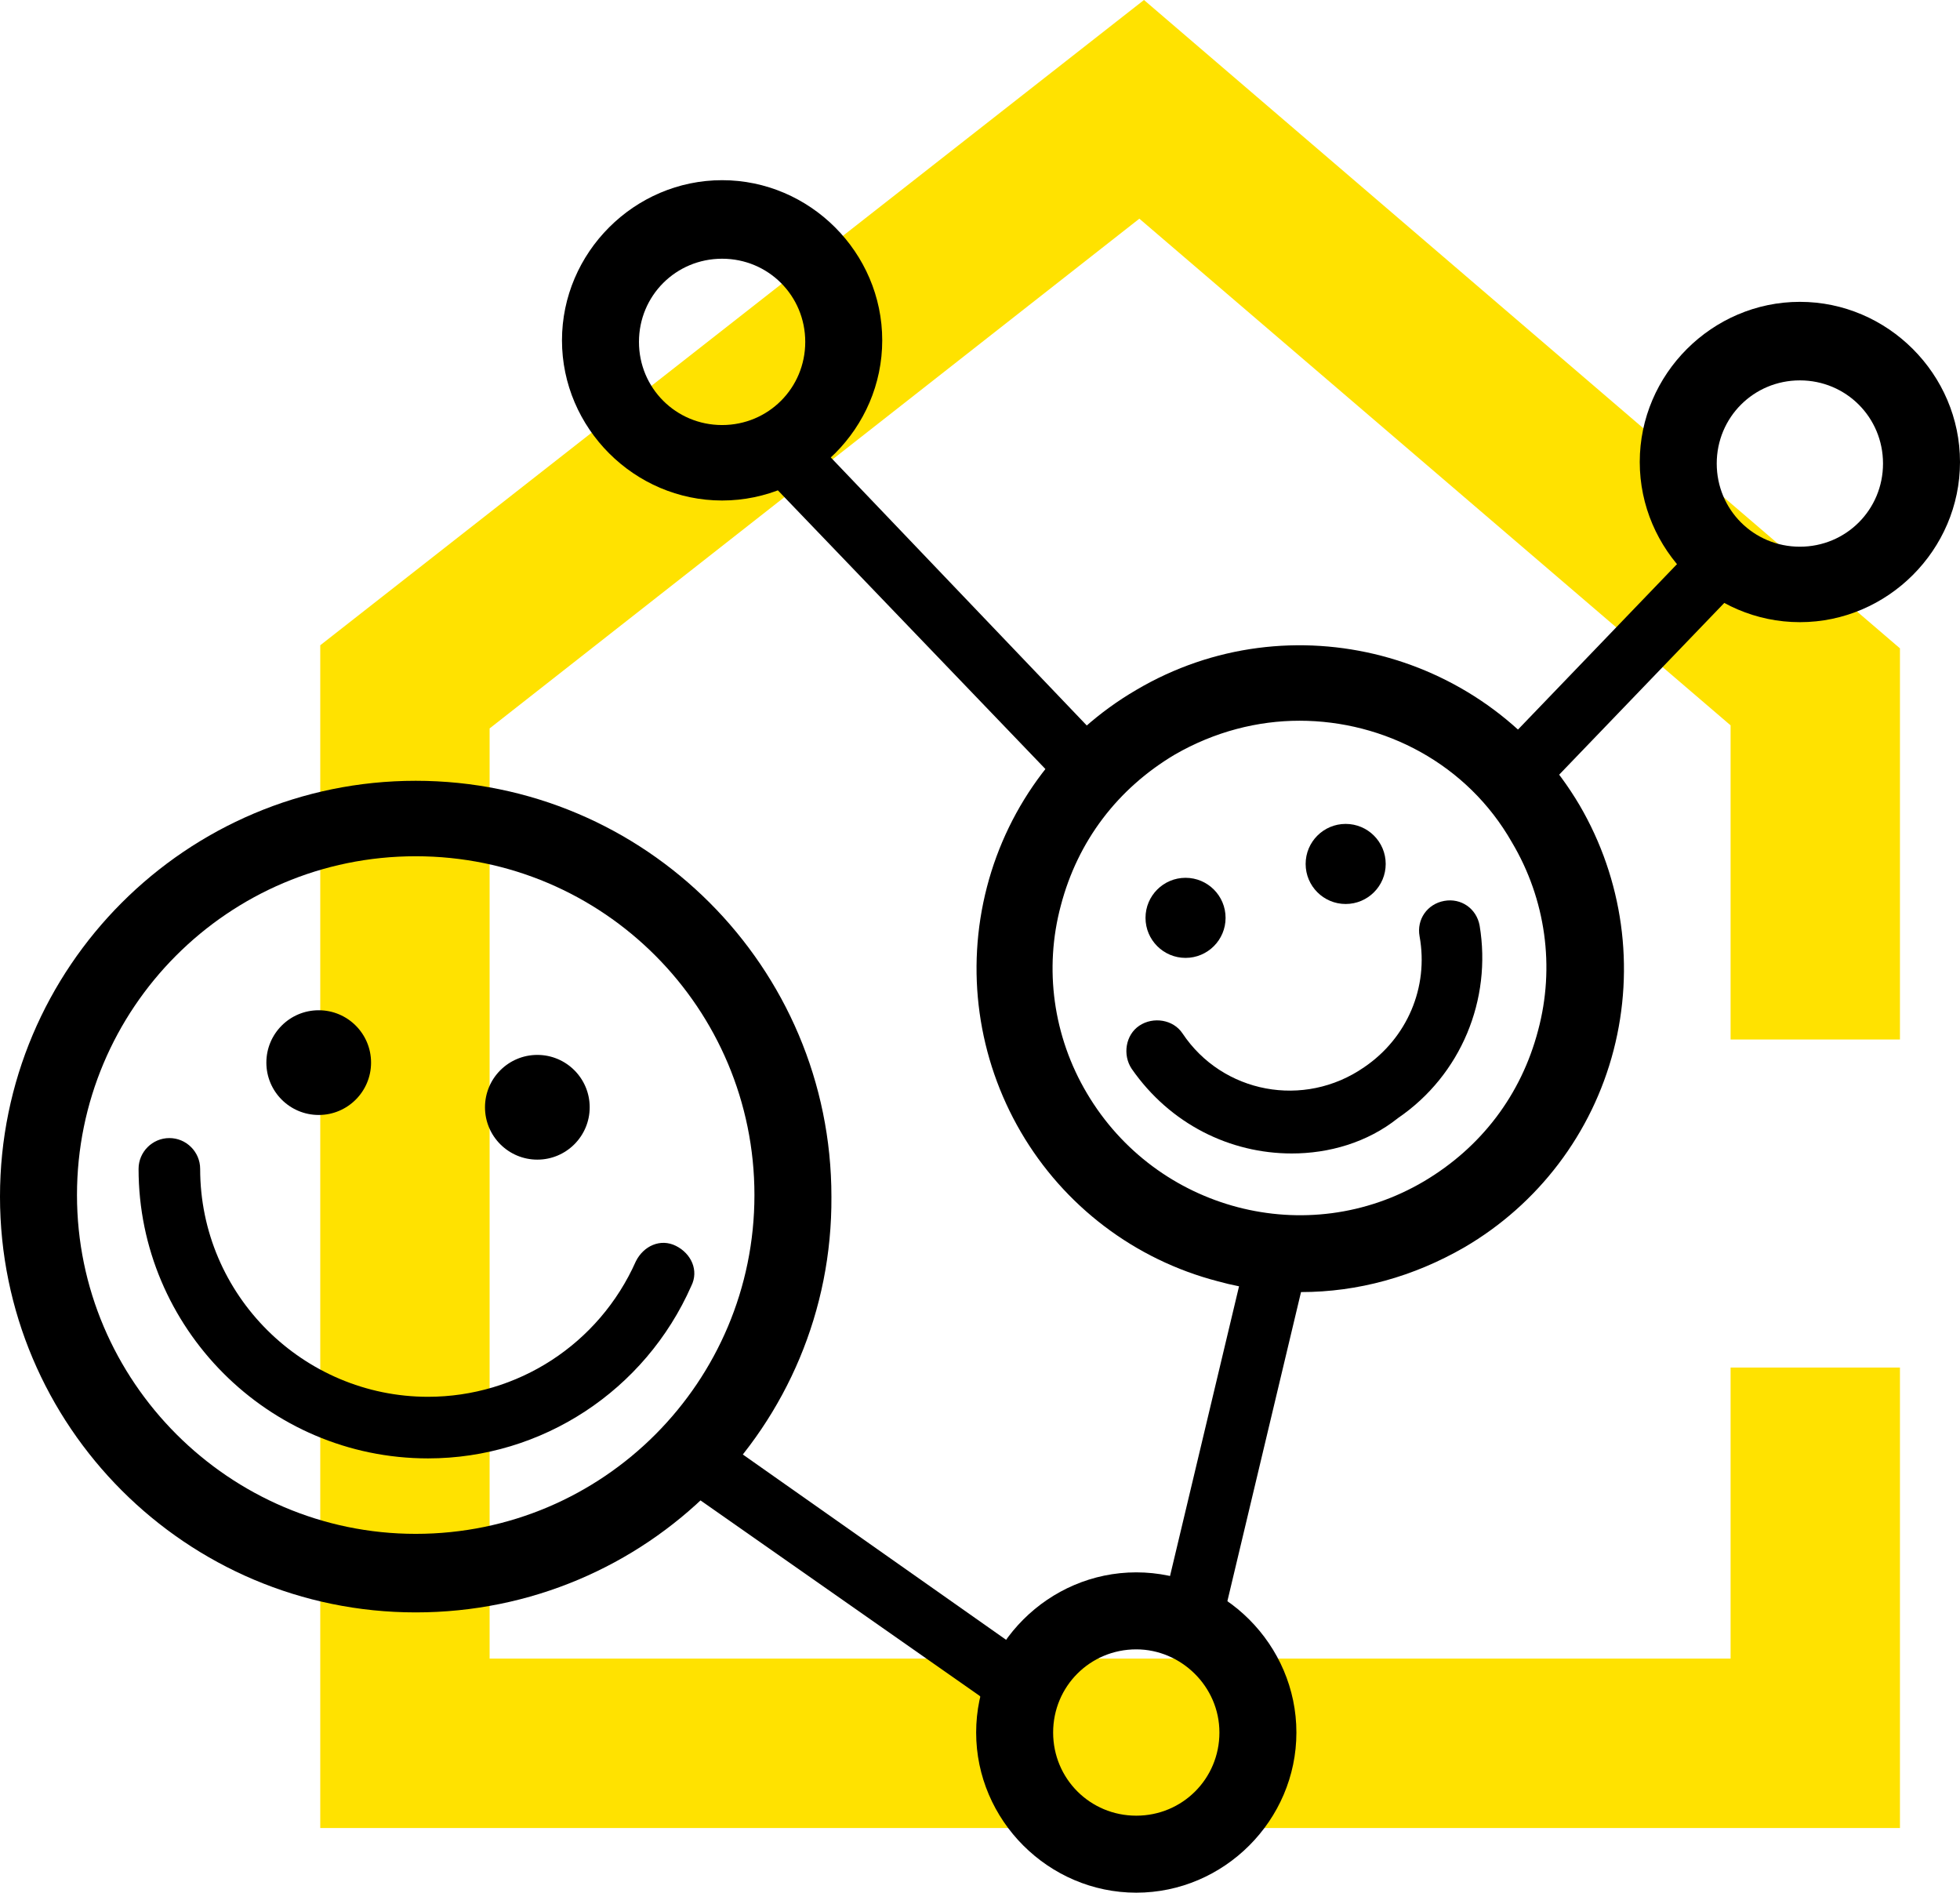
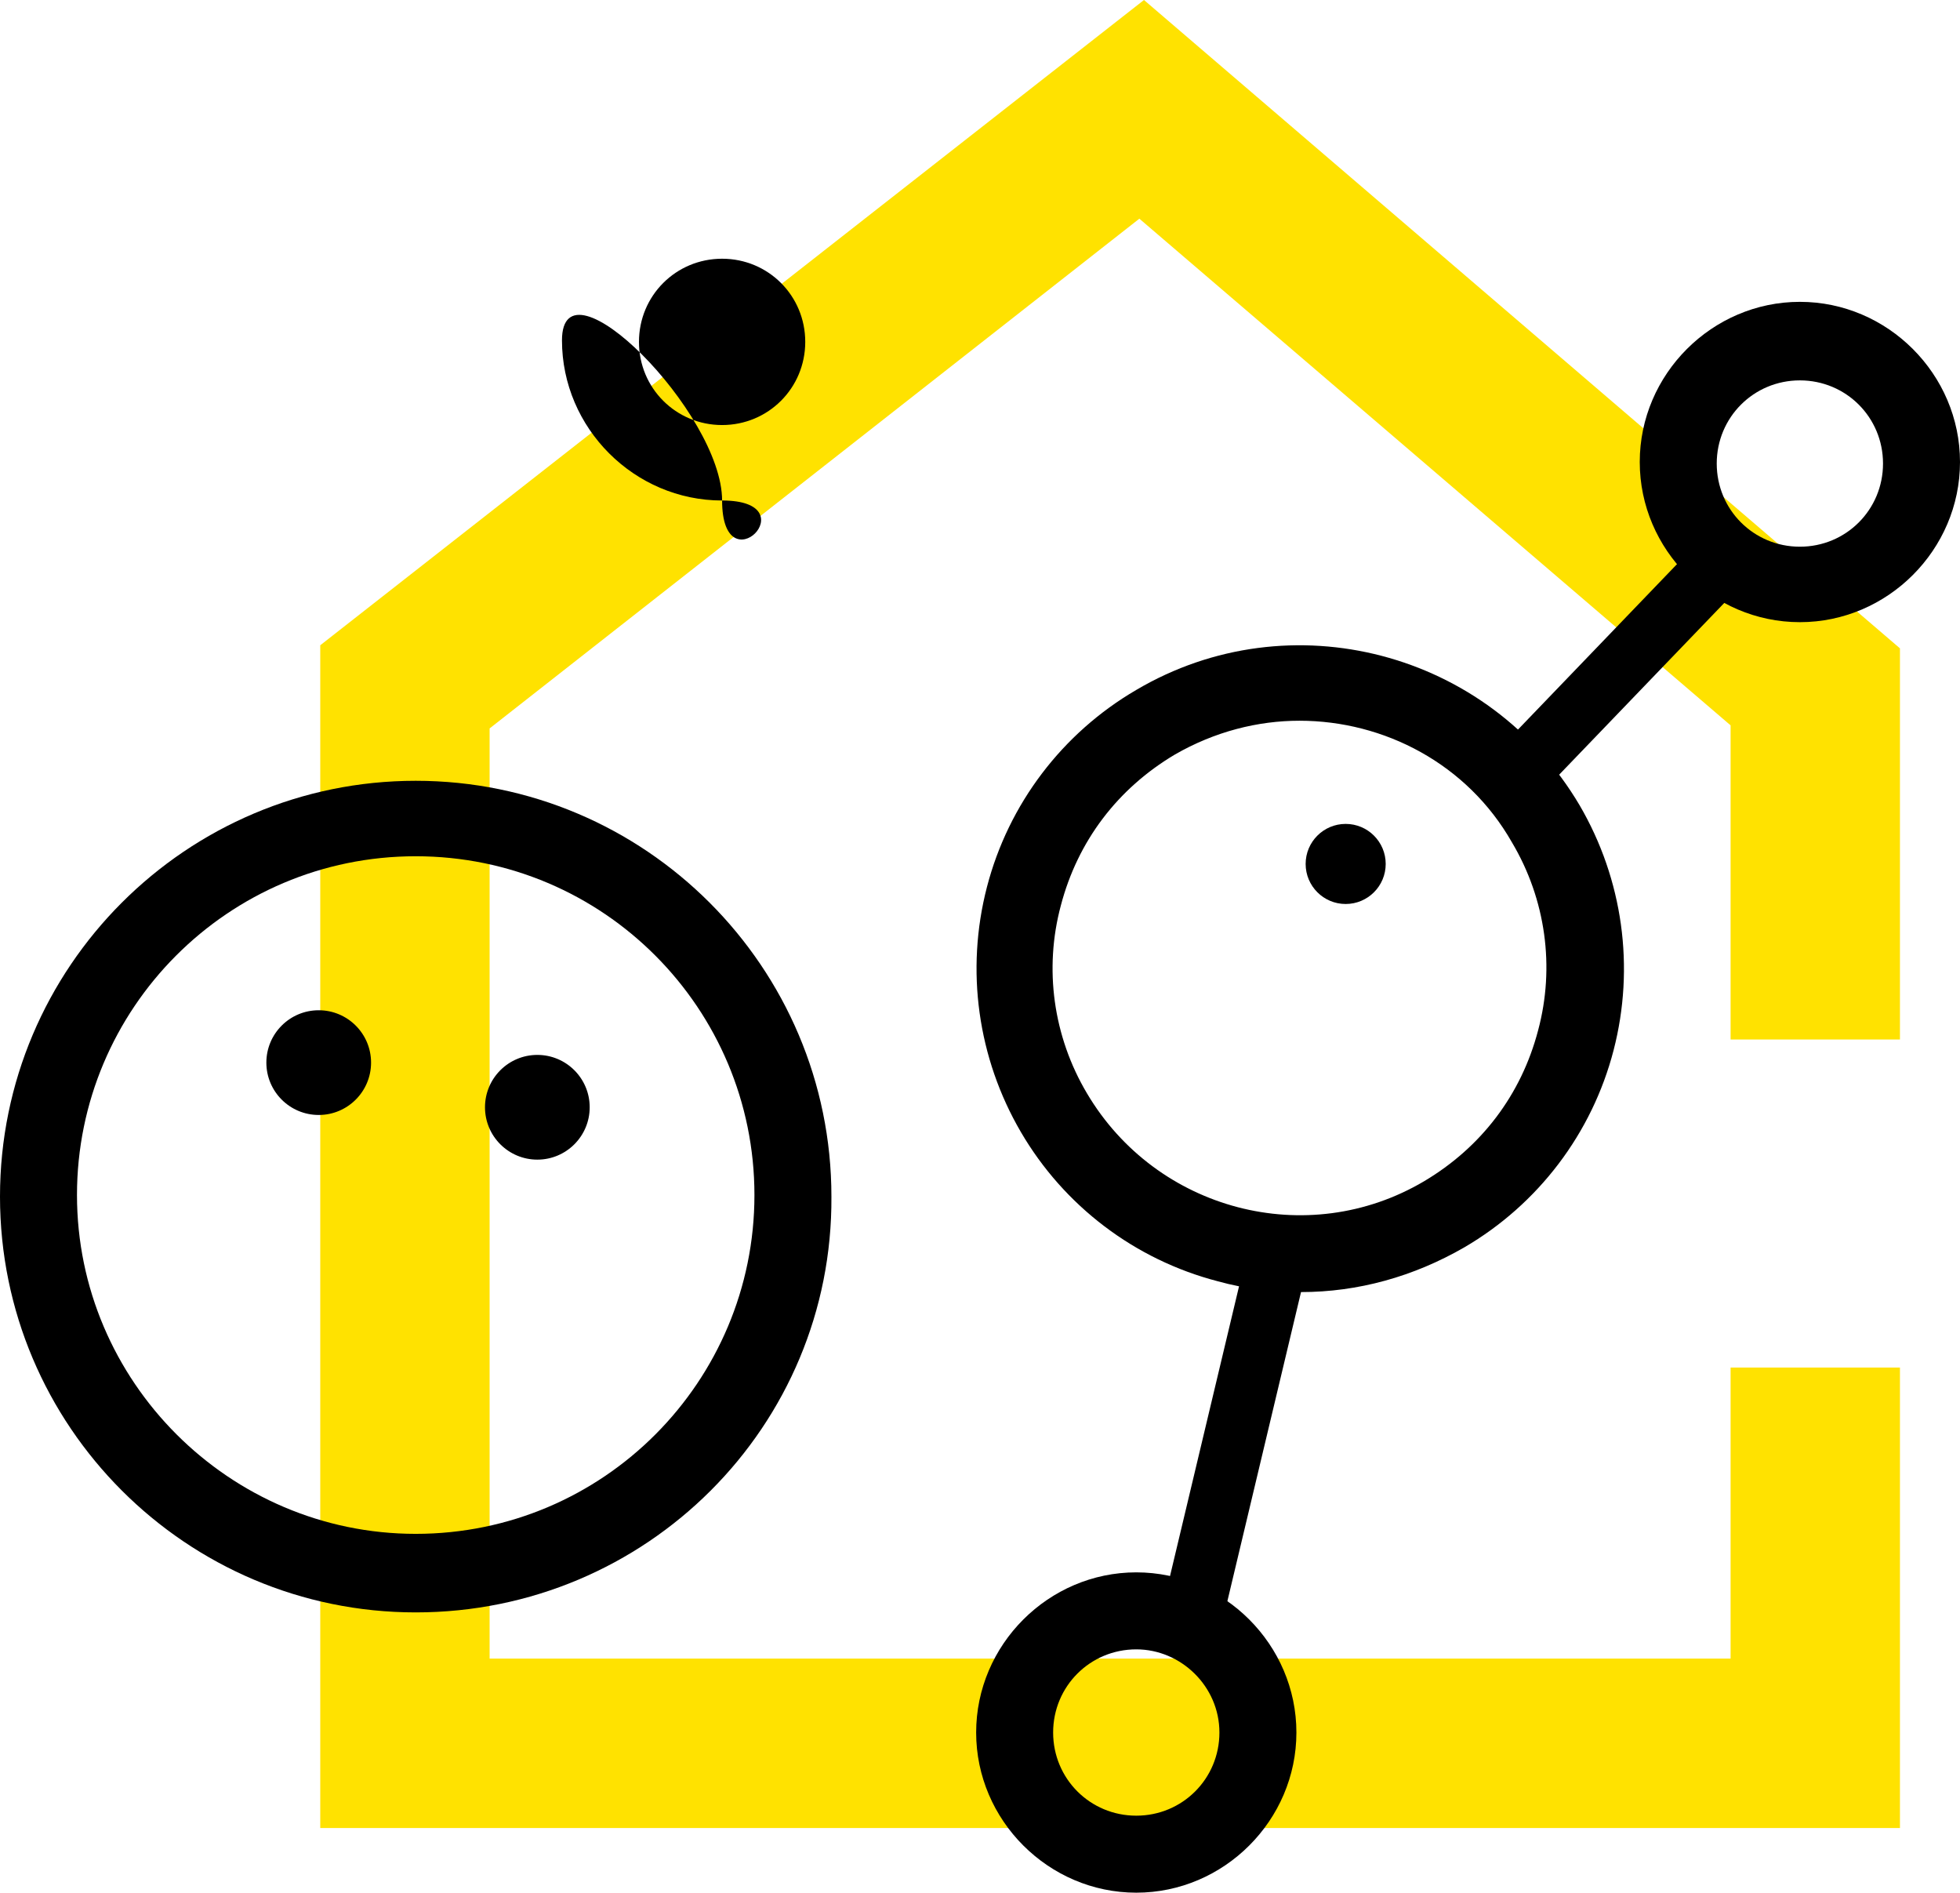
<svg xmlns="http://www.w3.org/2000/svg" id="Layer_1" x="0px" y="0px" viewBox="0 0 127.3 122.9" style="enable-background:new 0 0 127.3 122.9;" xml:space="preserve">
  <style type="text/css"> .st0{fill:#FFE200;} </style>
  <g id="XMLID_119_">
    <polygon id="XMLID_33_" class="st0" points="123.4,118.7 20.8,118.7 20.8,41.9 74.3,0 123.4,42.1 123.4,67.5 112.4,67.5 112.4,47.1 74,14.2 31.8,47.3 31.8,107.7 112.4,107.7 112.4,88.8 123.4,88.8 " />
  </g>
  <g id="XMLID_6_">
    <g id="XMLID_1_">
      <path id="XMLID_28_" d="M27,104.7c-14.9,0-27-12.1-27-27c0-14.9,12.1-27,27-27s27,12.1,27,27C54.1,92.6,42,104.7,27,104.7z M27,55.6c-12.2,0-22,9.9-22,22s9.9,22,22,22c12.2,0,22-9.9,22-22S39.2,55.6,27,55.6z" />
    </g>
    <g id="XMLID_75_">
-       <path id="XMLID_24_" d="M27.8,94.7c-10.4,0-18.8-8.5-18.8-18.8c0-1.1,0.9-2,2-2s2,0.9,2,2c0,8.2,6.7,14.8,14.8,14.8 c5.8,0,11.1-3.4,13.5-8.8c0.5-1,1.6-1.5,2.6-1c1,0.5,1.5,1.6,1,2.6C41.9,90.3,35.2,94.7,27.8,94.7z" />
-     </g>
+       </g>
    <g id="XMLID_2_">
      <circle cx="20.7" cy="69" r="3.4" />
    </g>
    <g id="XMLID_25_">
      <circle cx="34.9" cy="71.9" r="3.4" />
    </g>
  </g>
  <g id="XMLID_29_">
    <g id="XMLID_52_">
      <path id="XMLID_19_" d="M84.5,83.9c-1.8,0-3.6-0.2-5.4-0.7c-5.4-1.4-10-4.9-12.8-9.7c-2.8-4.8-3.6-10.5-2.2-15.9 c1.4-5.4,4.9-10,9.7-12.8c10-5.9,22.9-2.5,28.8,7.5c2.8,4.8,3.6,10.5,2.2,15.9c-1.4,5.4-4.9,10-9.7,12.8 C91.8,82.9,88.2,83.9,84.5,83.9z M84.4,46.8c-2.7,0-5.5,0.7-8.1,2.2c-3.7,2.2-6.3,5.6-7.4,9.8c-1.1,4.1-0.5,8.5,1.7,12.2 c4.5,7.6,14.3,10.2,21.9,5.7c3.7-2.2,6.3-5.6,7.4-9.8c1.1-4.1,0.5-8.5-1.7-12.2v0C95.3,49.6,89.9,46.8,84.4,46.8z" />
    </g>
    <g id="XMLID_50_">
-       <circle cx="77" cy="59.6" r="2.6" />
-     </g>
+       </g>
    <g id="XMLID_30_">
      <circle cx="87.4" cy="56.1" r="2.6" />
    </g>
    <g id="XMLID_82_">
-       <path id="XMLID_18_" d="M83.9,74.9c-4,0-7.9-1.9-10.4-5.5c-0.6-0.9-0.4-2.2,0.5-2.8c0.9-0.6,2.2-0.4,2.8,0.5 c2.6,3.9,7.9,4.9,11.8,2.2c2.8-1.9,4.2-5.2,3.6-8.5c-0.2-1.1,0.5-2.1,1.6-2.3c1.1-0.2,2.1,0.5,2.3,1.6c0.8,4.8-1.2,9.7-5.3,12.5 C88.8,74.2,86.3,74.9,83.9,74.9z" />
-     </g>
+       </g>
  </g>
  <g id="XMLID_26_">
    <path id="XMLID_17_" d="M99.1,51.7c-0.5,0-1-0.2-1.4-0.6c-0.8-0.8-0.8-2,0-2.8l12.5-13c0.8-0.8,2-0.8,2.8,0c0.8,0.8,0.8,2,0,2.8 l-12.5,13C100.1,51.5,99.6,51.7,99.1,51.7z" />
  </g>
  <g id="XMLID_27_">
    <path id="XMLID_16_" d="M77.5,106.9c-0.2,0-0.3,0-0.5-0.1c-1.1-0.3-1.7-1.3-1.5-2.4l5.6-23.5c0.3-1.1,1.3-1.7,2.4-1.5 c1.1,0.3,1.7,1.3,1.5,2.4l-5.6,23.5C79.2,106.2,78.4,106.9,77.5,106.9z" />
  </g>
  <g id="XMLID_48_">
-     <path id="XMLID_15_" d="M64.7,110.5c-0.4,0-0.8-0.1-1.1-0.4L44.6,96.8c-0.9-0.6-1.1-1.9-0.5-2.8s1.9-1.1,2.8-0.5l18.9,13.3 c0.9,0.6,1.1,1.9,0.5,2.8C66,110.2,65.4,110.5,64.7,110.5z" />
-   </g>
+     </g>
  <g id="XMLID_49_">
-     <path id="XMLID_14_" d="M70.8,52.1c-0.5,0-1.1-0.2-1.4-0.6L50.1,31.4c-0.8-0.8-0.7-2.1,0.1-2.8s2.1-0.7,2.8,0.1l19.2,20.1 c0.8,0.8,0.7,2.1-0.1,2.8C71.8,51.9,71.3,52.1,70.8,52.1z" />
-   </g>
+     </g>
  <g id="XMLID_111_">
-     <path id="XMLID_11_" d="M46.9,32.5c-5.7,0-10.4-4.7-10.4-10.4s4.7-10.4,10.4-10.4s10.4,4.7,10.4,10.4S52.6,32.5,46.9,32.5z M46.9,16.8c-3,0-5.4,2.4-5.4,5.4s2.4,5.4,5.4,5.4s5.4-2.4,5.4-5.4S49.9,16.8,46.9,16.8z" />
+     <path id="XMLID_11_" d="M46.9,32.5c-5.7,0-10.4-4.7-10.4-10.4s10.4,4.7,10.4,10.4S52.6,32.5,46.9,32.5z M46.9,16.8c-3,0-5.4,2.4-5.4,5.4s2.4,5.4,5.4,5.4s5.4-2.4,5.4-5.4S49.9,16.8,46.9,16.8z" />
  </g>
  <g id="XMLID_22_">
    <path id="XMLID_8_" d="M116.9,40.4c-5.7,0-10.4-4.7-10.4-10.4s4.7-10.4,10.4-10.4s10.4,4.7,10.4,10.4S122.6,40.4,116.9,40.4z M116.9,24.7c-3,0-5.4,2.4-5.4,5.4s2.4,5.4,5.4,5.4s5.4-2.4,5.4-5.4S119.9,24.7,116.9,24.7z" />
  </g>
  <g id="XMLID_23_">
    <path id="XMLID_4_" d="M73.8,122.9c-5.7,0-10.4-4.7-10.4-10.4s4.7-10.4,10.4-10.4s10.4,4.7,10.4,10.4S79.5,122.9,73.8,122.9z M73.8,107.1c-3,0-5.4,2.4-5.4,5.4s2.4,5.4,5.4,5.4s5.4-2.4,5.4-5.4S76.7,107.1,73.8,107.1z" />
  </g>
</svg>